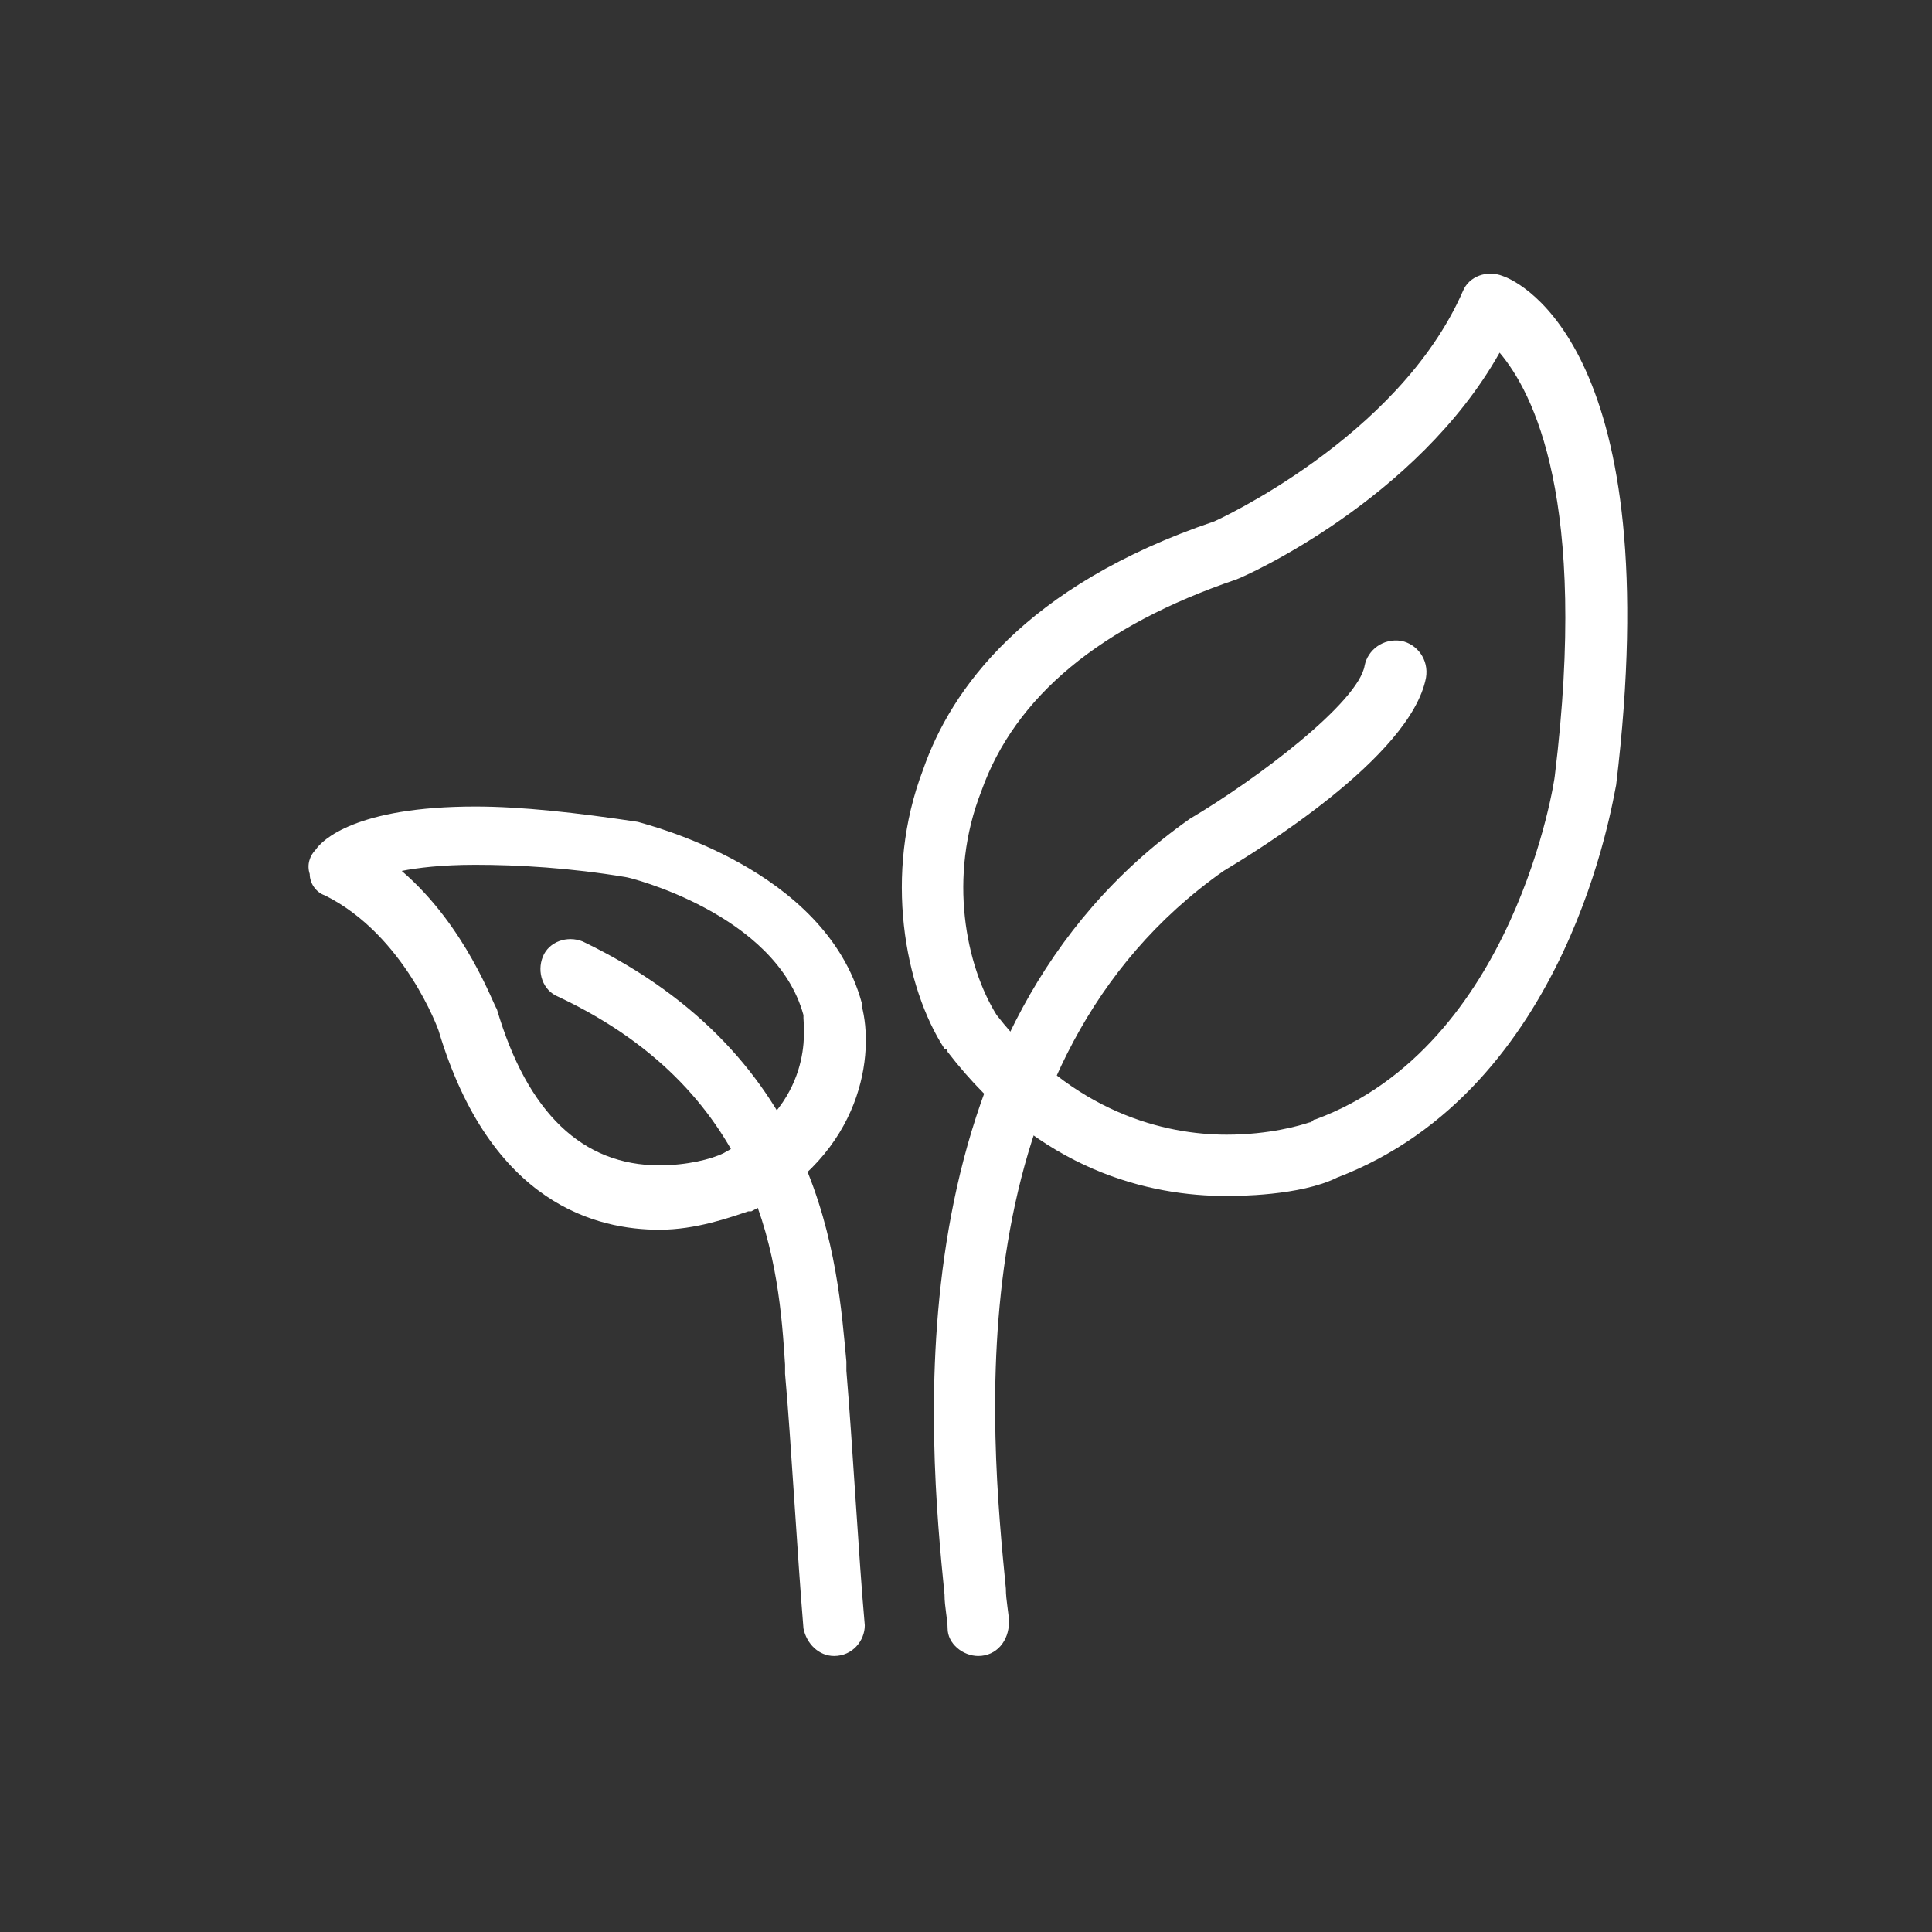
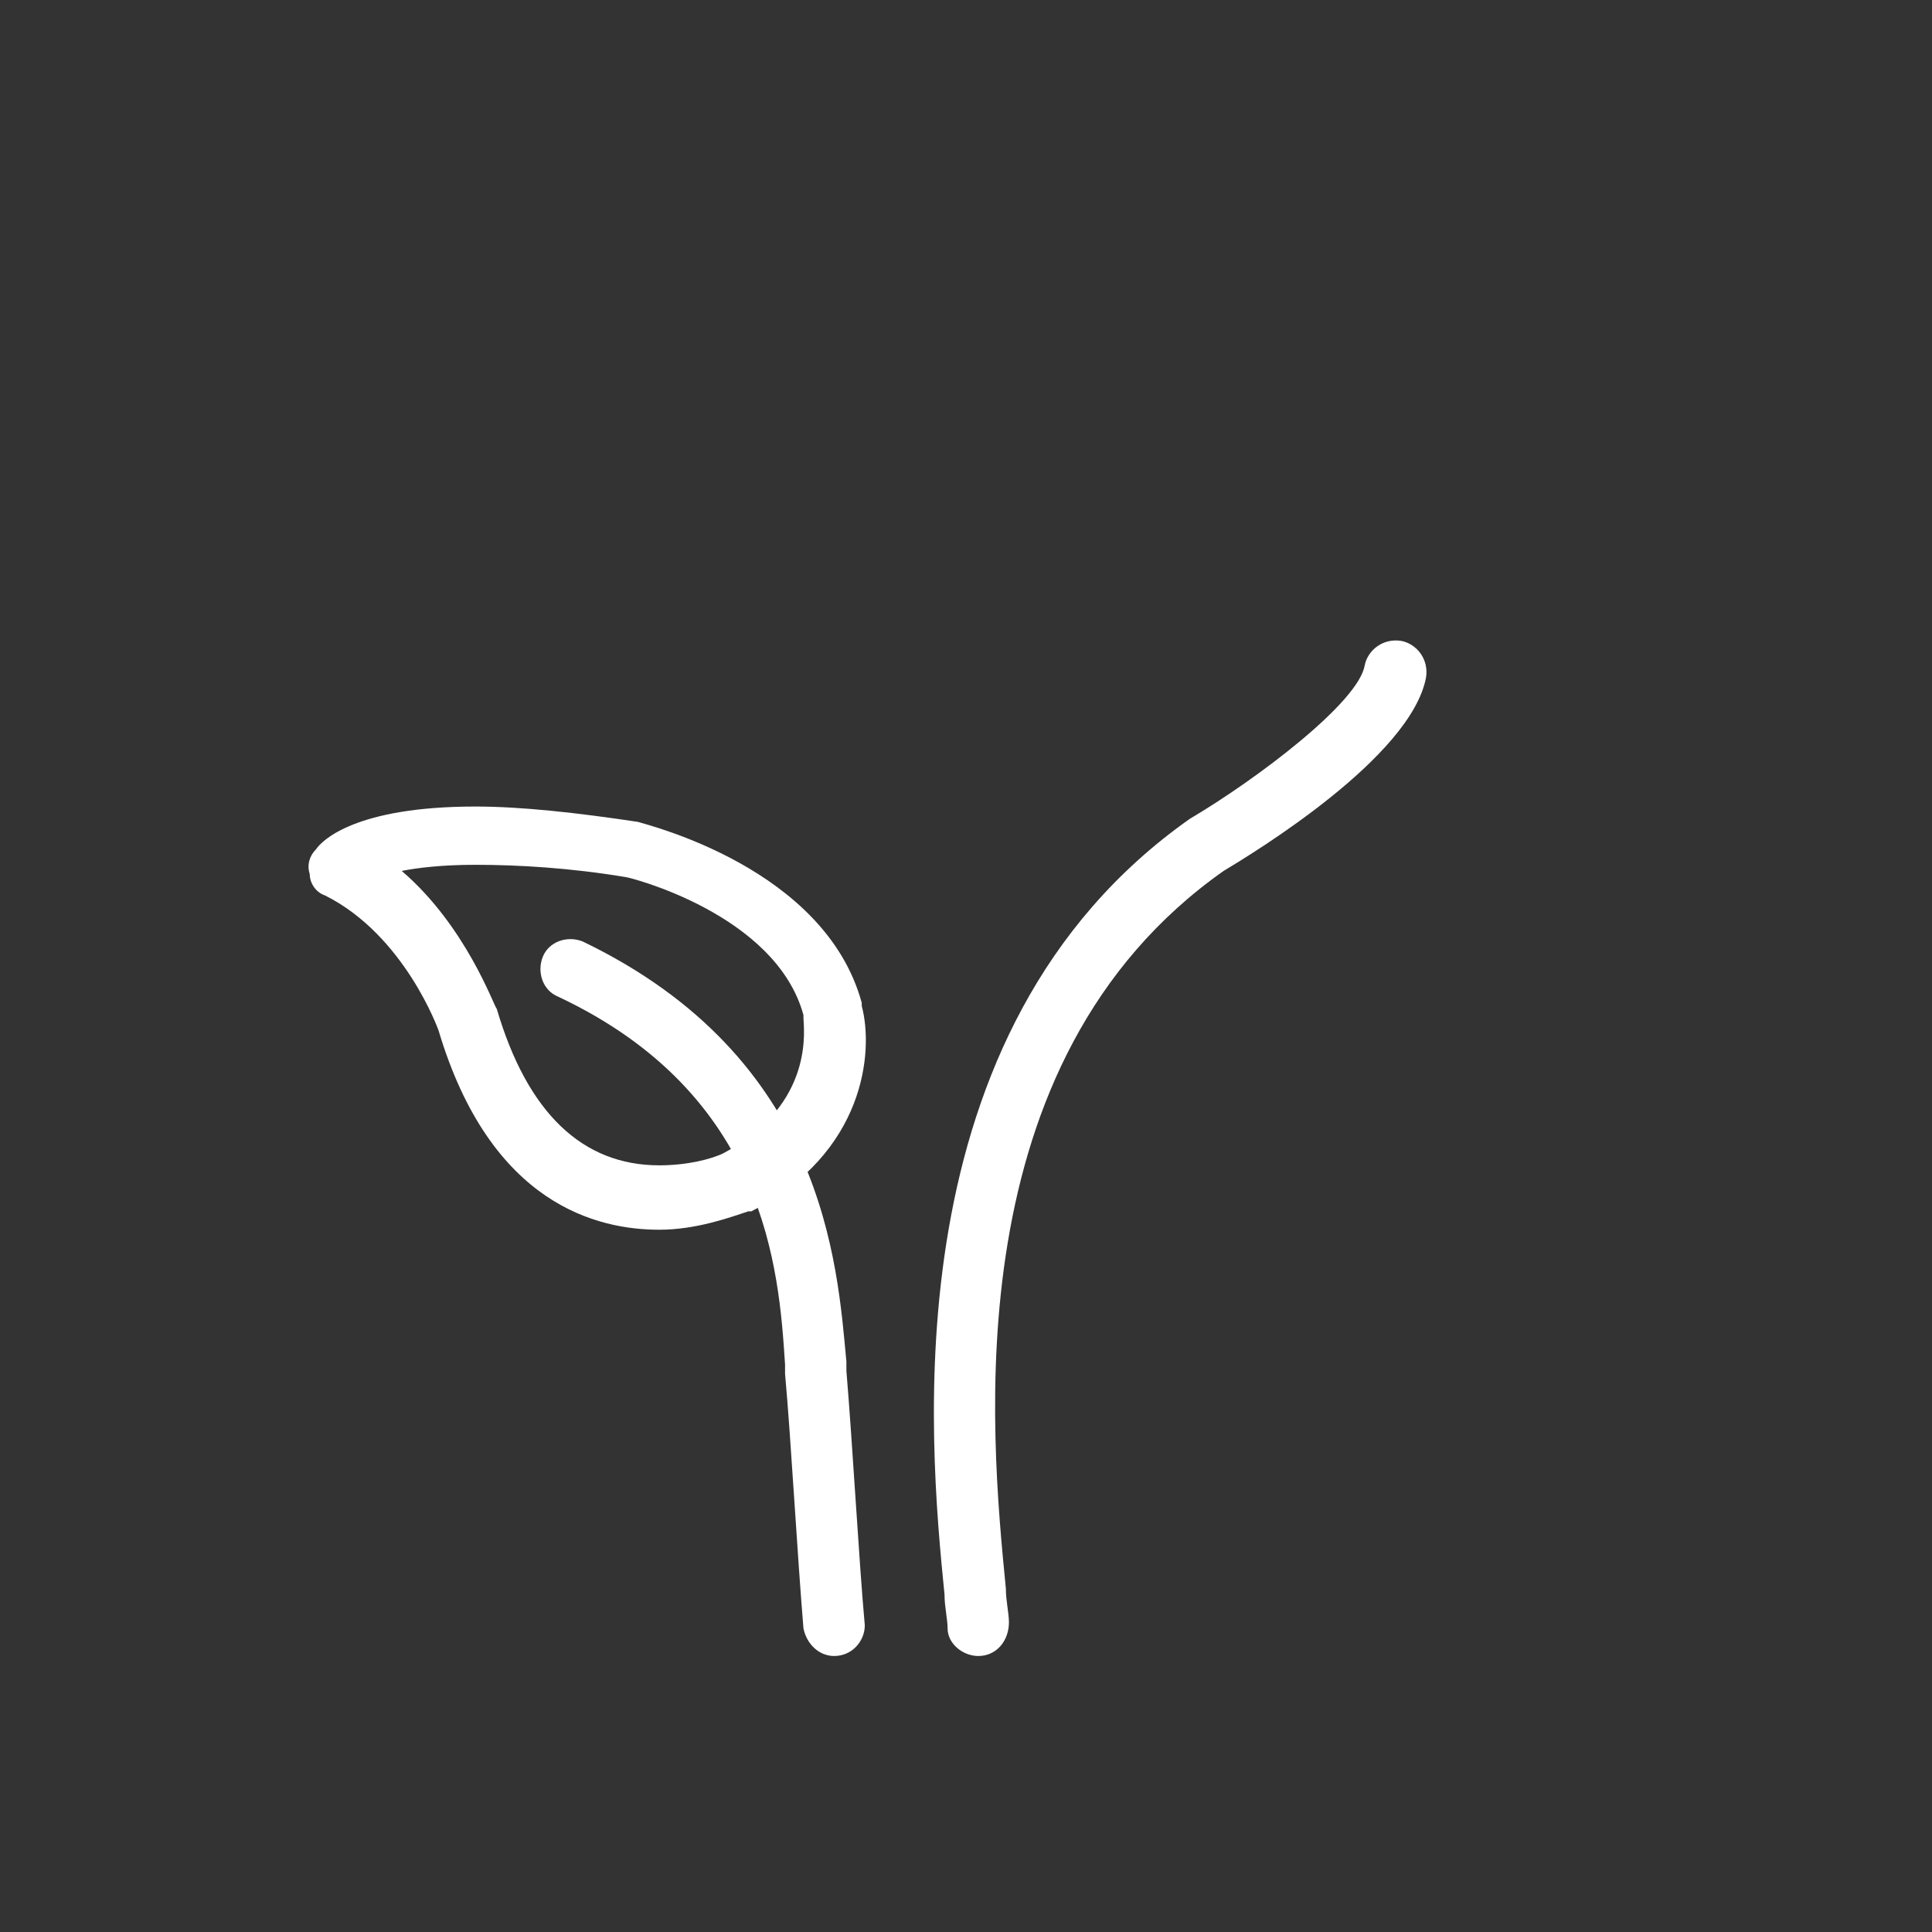
<svg xmlns="http://www.w3.org/2000/svg" version="1.1" id="图层_1" x="0px" y="0px" viewBox="0.5 0.5 63 63" enable-background="new 0.5 0.5 63 63" xml:space="preserve">
  <rect x="0.5" y="0.5" width="63" height="63" fill="#333333" stroke="none" />
  <g>
-     <path fill="#fff" d="M40.5,39.5c-2.5,0-6.1-0.8-9.1-4.7c0,0,0-0.1-0.1-0.1c-1.3-2-2-5.7-0.7-9.1c0.9-2.6,3.3-6,9.5-8.1l0,0   c0,0,6-2.7,8.1-7.5c0.2-0.5,0.8-0.7,1.3-0.5c0.6,0.2,5.4,2.5,3.7,16.6c-0.1,0.4-1.5,9.9-9.1,12.8l0,0   C42.9,39.5,40.8,39.5,40.5,39.5z M33,33.6c2.5,3.2,5.5,3.9,7.5,3.9c1.4,0,2.4-0.3,2.7-0.4c0.1,0,0.1-0.1,0.2-0.1   c6.5-2.4,7.8-11.1,7.8-11.2c1.1-9-0.7-12.5-1.8-13.8c-2.7,4.8-8.3,7.3-8.6,7.4c-4.4,1.5-7.2,3.8-8.3,6.9C31.4,29.1,32,32,33,33.6z" />
    <path fill="#fff" d="M22,40.6c-2,0-5.5-0.8-7.2-6.5l0,0c0,0-1.1-3.1-3.7-4.4c-0.3-0.1-0.5-0.4-0.5-0.7c-0.1-0.3,0-0.6,0.2-0.8   c0.2-0.3,1.3-1.4,5.2-1.4c1.5,0,3.3,0.2,5.3,0.5c0.3,0.1,6.1,1.5,7.3,5.9c0,0,0,0.1,0,0.1c0.4,1.5,0.1,4.8-3.6,6.7c0,0-0.1,0-0.1,0   C24.3,40.2,23.2,40.6,22,40.6z M13.6,28.9c2.1,1.8,3,4.4,3.1,4.5c1,3.4,2.8,5.1,5.3,5.1c0.9,0,1.7-0.2,2.1-0.4   c3-1.6,2.6-4.1,2.6-4.4c0,0,0,0,0-0.1c-0.9-3.3-5.7-4.5-5.8-4.5c-1.8-0.3-3.5-0.4-4.9-0.4C14.9,28.7,14.1,28.8,13.6,28.9z" />
    <path fill="#fff" d="M27.7,54.5c-0.5,0-0.9-0.4-1-0.9c-0.1-1.2-0.2-2.7-0.3-4.2c-0.1-1.5-0.2-3-0.3-4.1l0-0.3   c-0.2-3.1-0.6-8.8-7.4-12c-0.5-0.2-0.7-0.8-0.5-1.3c0.2-0.5,0.8-0.7,1.3-0.5c7.9,3.8,8.3,10.5,8.6,13.7l0,0.3   c0.1,1.2,0.2,2.7,0.3,4.2c0.1,1.5,0.2,3,0.3,4.1C28.7,54,28.3,54.5,27.7,54.5C27.7,54.5,27.7,54.5,27.7,54.5z" />
    <path fill="#fff" d="M32.4,54.5c-0.5,0-1-0.4-1-0.9c0-0.3-0.1-0.7-0.1-1.1c-0.5-5-1.8-18.4,8-25.3c2.2-1.3,5.5-3.8,5.7-5   c0.1-0.5,0.6-0.9,1.2-0.8c0.5,0.1,0.9,0.6,0.8,1.2c-0.5,2.6-5.6,5.7-6.6,6.3c-8.8,6.2-7.6,18.3-7.1,23.4c0,0.4,0.1,0.8,0.1,1.1   C33.4,54,33,54.5,32.4,54.5C32.4,54.5,32.4,54.5,32.4,54.5z" />
  </g>
</svg>